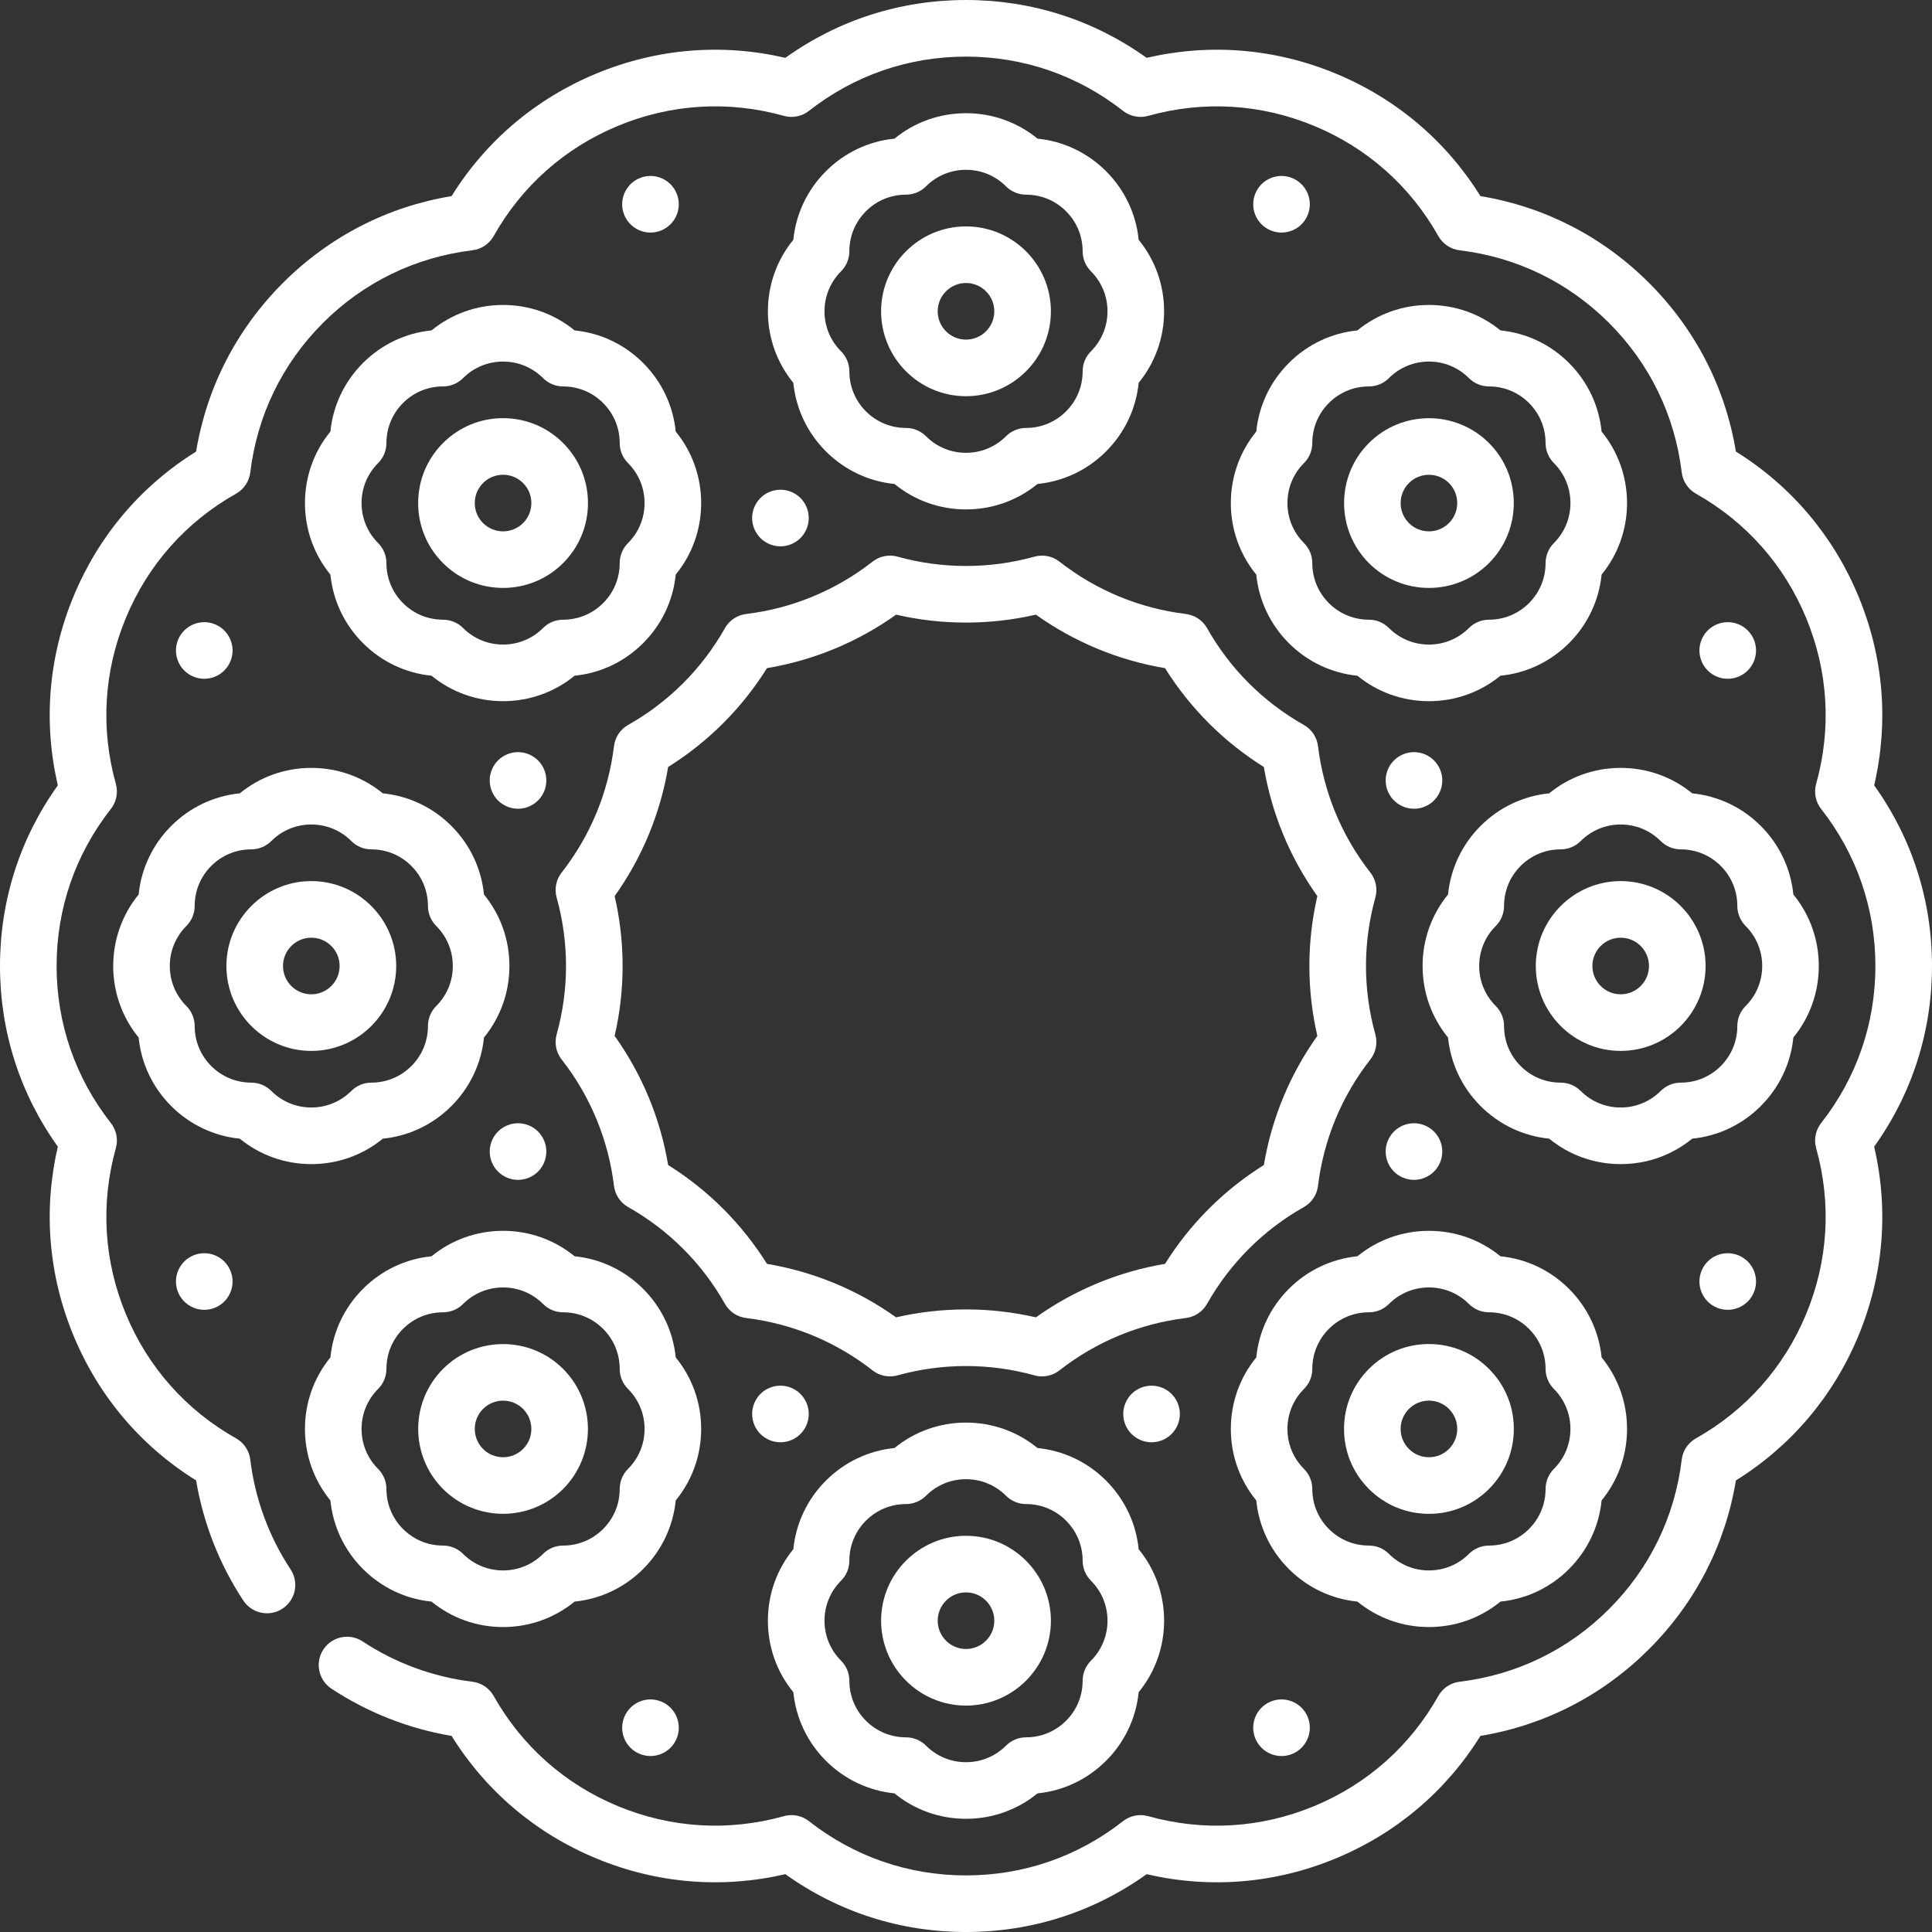
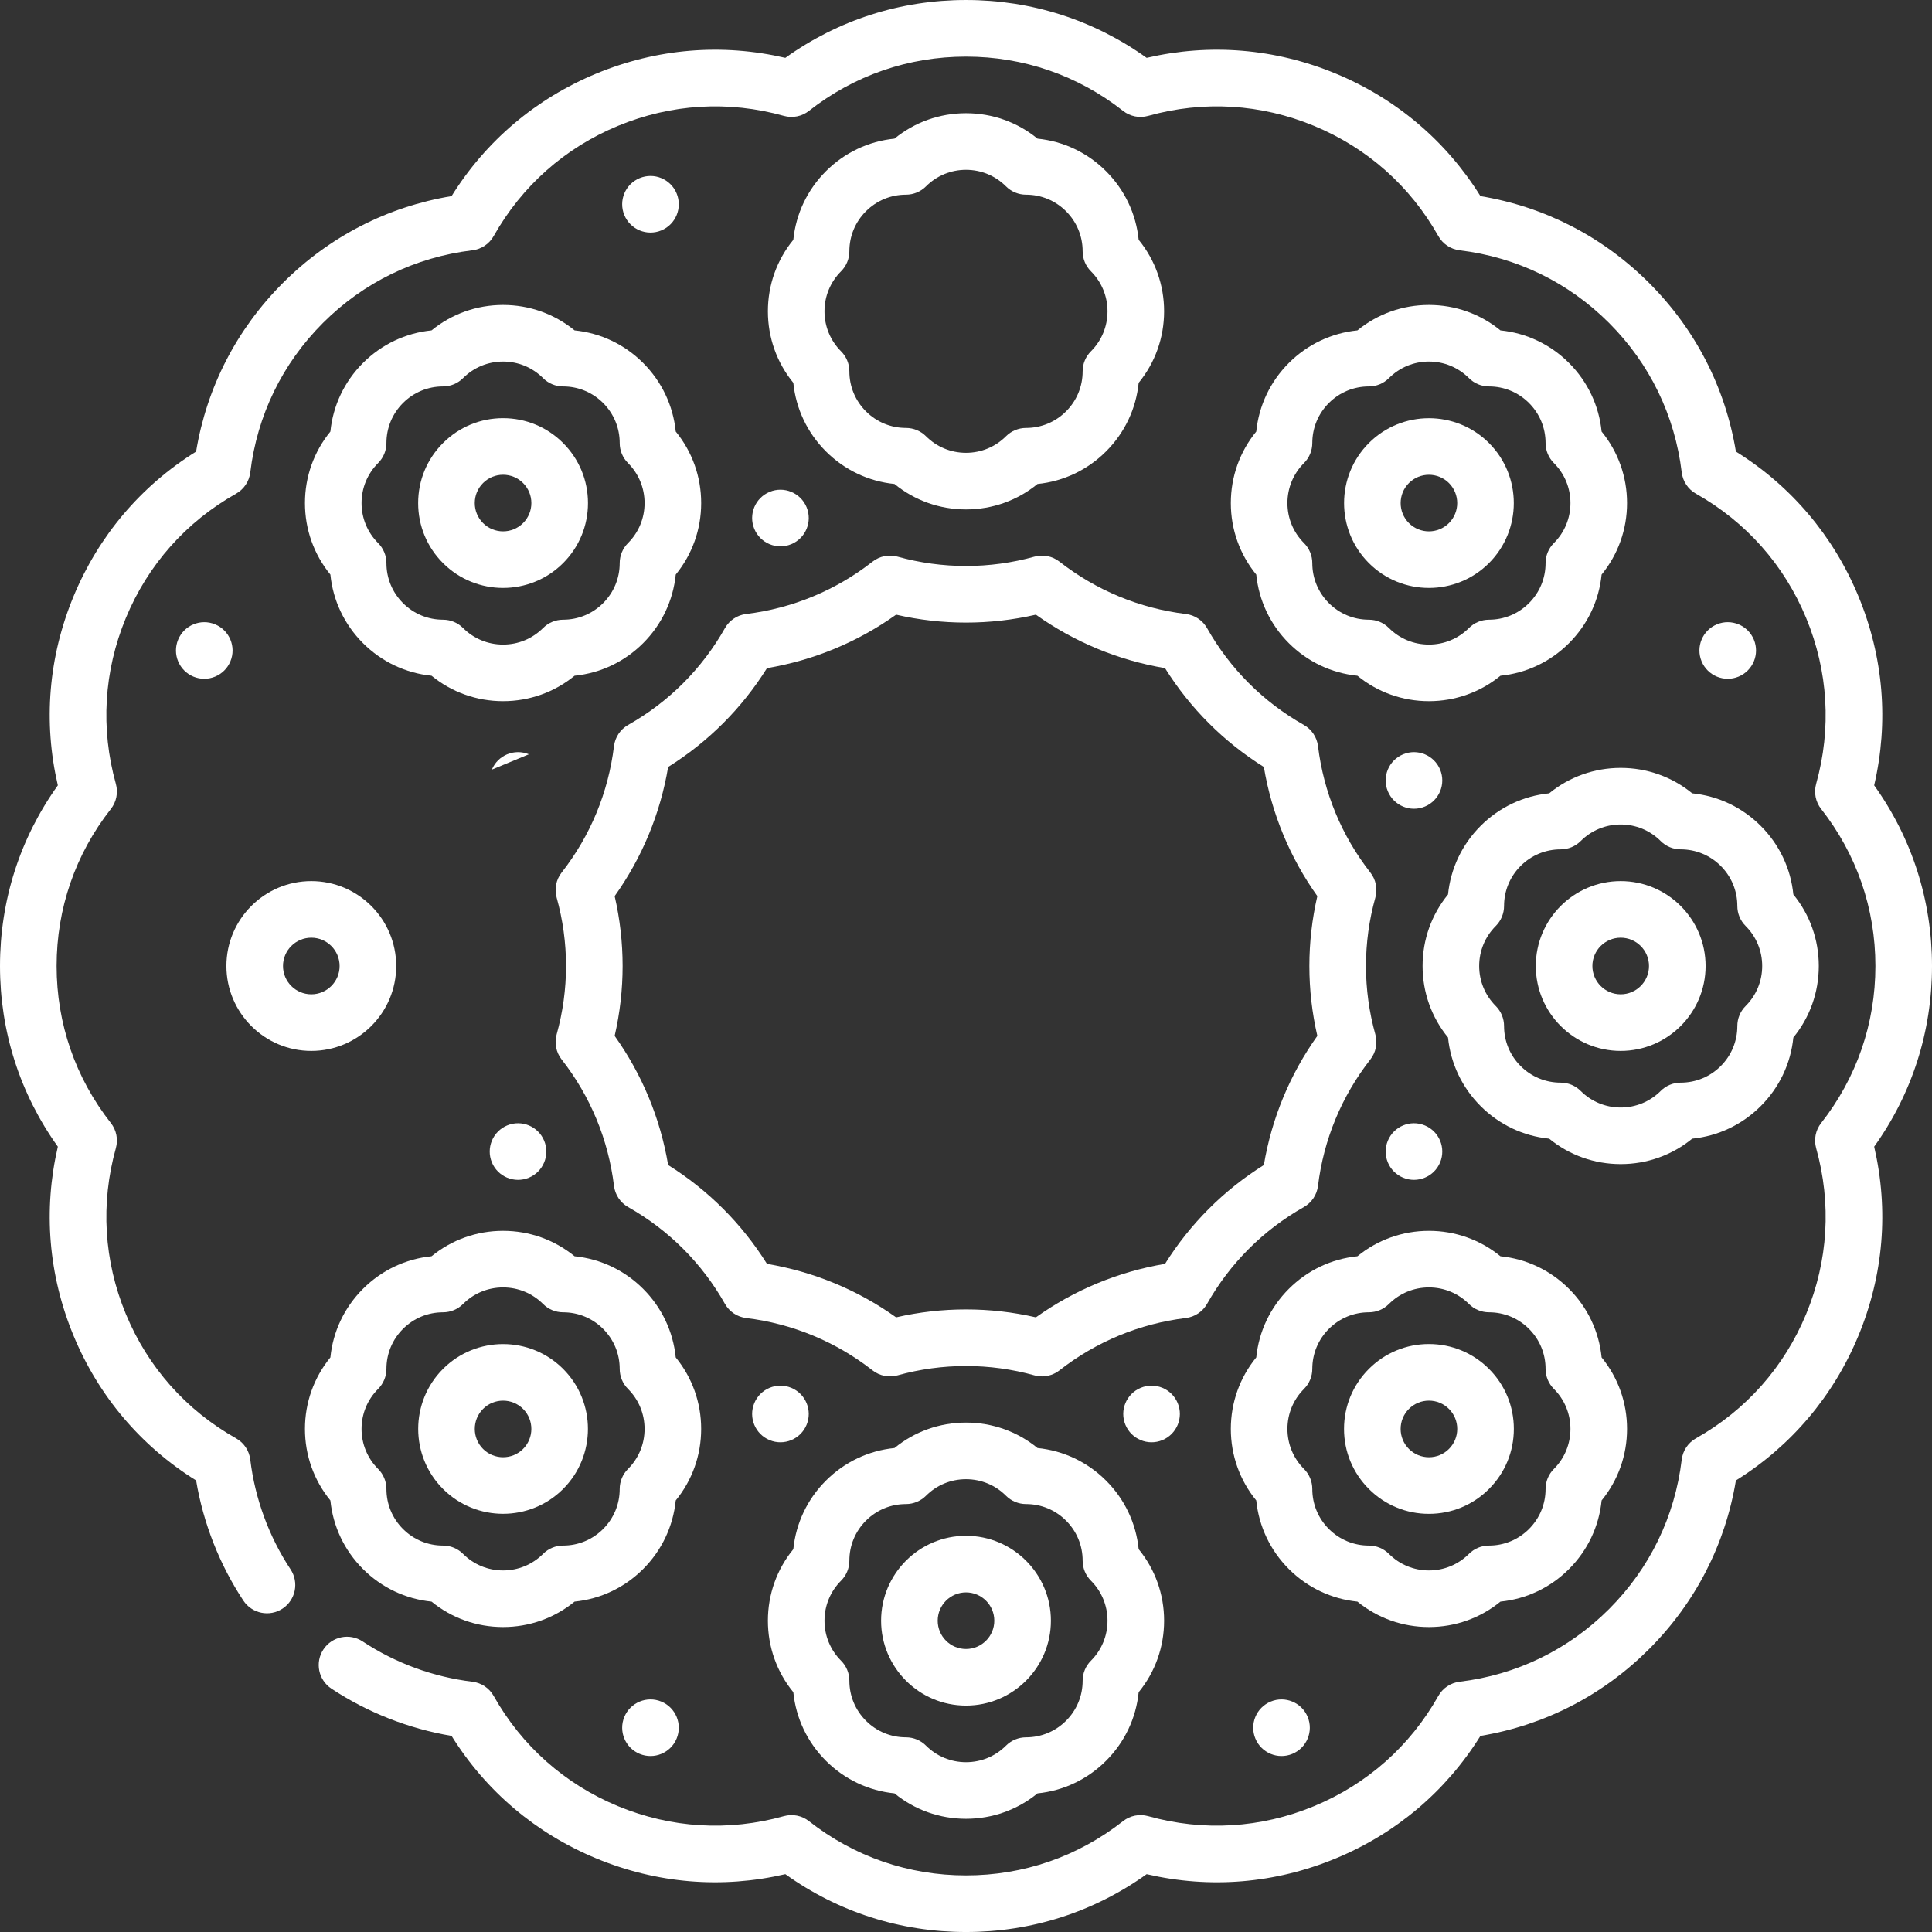
<svg xmlns="http://www.w3.org/2000/svg" fill="#fff" id="Capa_1" enable-background="new 0 0 512 512" height="512" viewBox="0 0 512 512" width="512">
  <rect x="0" y="0" width="512" height="512" fill="#333333" stroke="none" />
  <g>
    <path d="m218.877 119.624c4.943 4.942 11.307 7.947 18.169 8.635 5.339 4.367 11.964 6.741 18.954 6.741s13.615-2.374 18.954-6.741c6.862-.688 13.226-3.692 18.169-8.635s7.949-11.307 8.636-18.171c4.367-5.339 6.741-11.964 6.741-18.953s-2.375-13.614-6.741-18.953c-.687-6.864-3.693-13.228-8.636-18.171-4.943-4.942-11.307-7.947-18.169-8.635-5.339-4.367-11.964-6.741-18.954-6.741s-13.615 2.374-18.954 6.741c-6.862.688-13.226 3.692-18.169 8.635s-7.949 11.307-8.636 18.171c-4.367 5.339-6.741 11.964-6.741 18.953s2.375 13.614 6.741 18.953c.687 6.864 3.693 13.228 8.636 18.171zm4.017-47.731c1.406-1.406 2.196-3.313 2.196-5.303 0-4.007 1.561-7.773 4.393-10.606 2.834-2.833 6.601-4.394 10.607-4.394 1.989 0 3.896-.79 5.303-2.196 2.834-2.833 6.6-4.394 10.607-4.394s7.773 1.561 10.607 4.394c1.407 1.406 3.314 2.196 5.303 2.196 4.006 0 7.773 1.561 10.606 4.394s4.394 6.6 4.394 10.606c0 1.989.79 3.896 2.196 5.303 2.833 2.834 4.394 6.602 4.394 10.607s-1.561 7.773-4.394 10.607c-1.406 1.406-2.196 3.313-2.196 5.303 0 4.007-1.561 7.773-4.393 10.606-2.834 2.833-6.601 4.394-10.607 4.394-1.989 0-3.896.79-5.303 2.196-2.833 2.833-6.6 4.394-10.607 4.394s-7.773-1.561-10.607-4.394c-1.407-1.406-3.314-2.196-5.303-2.196-4.006 0-7.773-1.561-10.606-4.394s-4.394-6.6-4.394-10.606c0-1.989-.79-3.896-2.196-5.303-2.833-2.834-4.394-6.602-4.394-10.607s1.561-7.773 4.394-10.607z" />
-     <path d="m256 105c12.407 0 22.5-10.094 22.5-22.5s-10.093-22.5-22.5-22.5-22.5 10.094-22.5 22.5 10.093 22.5 22.5 22.5zm0-30c4.136 0 7.5 3.364 7.5 7.5s-3.364 7.5-7.5 7.5-7.5-3.364-7.5-7.5 3.364-7.5 7.5-7.5z" />
    <path d="m175.254 61.061c3.827-1.585 5.644-5.972 4.059-9.799s-5.972-5.644-9.799-4.059-5.644 5.972-4.059 9.799 5.972 5.644 9.799 4.059z" />
    <path d="m199.896 140.152c1.585 3.827 5.972 5.644 9.799 4.059s5.644-5.972 4.059-9.799-5.972-5.644-9.799-4.059-5.644 5.972-4.059 9.799z" />
-     <path d="m140.152 199.896c-3.827-1.585-8.214.232-9.799 4.059s.232 8.214 4.059 9.799 8.214-.232 9.799-4.059-.232-8.214-4.059-9.799z" />
+     <path d="m140.152 199.896c-3.827-1.585-8.214.232-9.799 4.059z" />
    <path d="m134.411 298.246c-3.827 1.585-5.644 5.972-4.059 9.799s5.972 5.644 9.799 4.059 5.644-5.972 4.059-9.799c-1.584-3.827-5.972-5.645-9.799-4.059z" />
    <path d="m213.754 377.588c1.585-3.827-.232-8.214-4.059-9.799s-8.214.232-9.799 4.059.232 8.214 4.059 9.799 8.214-.232 9.799-4.059z" />
    <path d="m312.104 371.848c-1.585-3.827-5.972-5.644-9.799-4.059s-5.644 5.972-4.059 9.799 5.972 5.644 9.799 4.059 5.644-5.972 4.059-9.799z" />
    <path d="m371.848 312.104c3.827 1.585 8.214-.232 9.799-4.059s-.232-8.214-4.059-9.799-8.214.232-9.799 4.059c-1.585 3.826.232 8.214 4.059 9.799z" />
    <path d="m377.589 213.754c3.827-1.585 5.644-5.972 4.059-9.799s-5.972-5.644-9.799-4.059-5.644 5.972-4.059 9.799 5.972 5.644 9.799 4.059z" />
    <path d="m61.062 175.254c1.585-3.827-.232-8.214-4.059-9.799s-8.214.232-9.799 4.059.232 8.214 4.059 9.799c3.826 1.585 8.213-.232 9.799-4.059z" />
-     <path d="m51.262 332.687c-3.827 1.585-5.644 5.972-4.059 9.799s5.972 5.644 9.799 4.059 5.644-5.972 4.059-9.799-5.972-5.644-9.799-4.059z" />
    <path d="m175.254 450.938c-3.827-1.585-8.214.232-9.799 4.059s.232 8.214 4.059 9.799 8.214-.232 9.799-4.059-.232-8.214-4.059-9.799z" />
    <path d="m336.746 450.938c-3.827 1.585-5.644 5.972-4.059 9.799s5.972 5.644 9.799 4.059 5.644-5.972 4.059-9.799-5.972-5.644-9.799-4.059z" />
-     <path d="m450.938 336.746c-1.585 3.827.232 8.214 4.059 9.799s8.214-.232 9.799-4.059-.232-8.214-4.059-9.799c-3.826-1.585-8.213.232-9.799 4.059z" />
    <path d="m460.738 179.313c3.827-1.585 5.644-5.972 4.059-9.799s-5.972-5.644-9.799-4.059-5.644 5.972-4.059 9.799 5.972 5.644 9.799 4.059z" />
-     <path d="m336.746 61.061c3.827 1.585 8.214-.232 9.799-4.059s-.232-8.214-4.059-9.799-8.214.232-9.799 4.059.232 8.214 4.059 9.799z" />
    <path d="m133.317 80.817c-6.99 0-13.614 2.374-18.953 6.741-6.864.688-13.228 3.692-18.169 8.635-4.942 4.943-7.948 11.307-8.636 18.17-4.367 5.339-6.742 11.964-6.742 18.954 0 6.989 2.375 13.614 6.742 18.953.688 6.863 3.693 13.227 8.635 18.169 4.943 4.944 11.307 7.949 18.17 8.636 5.339 4.367 11.963 6.742 18.953 6.742s13.615-2.374 18.954-6.742c6.864-.688 13.228-3.693 18.169-8.635 4.942-4.943 7.948-11.307 8.636-18.17 4.367-5.338 6.741-11.963 6.742-18.953 0-6.99-2.375-13.615-6.742-18.954-.688-6.863-3.693-13.227-8.635-18.169-4.942-4.943-11.306-7.948-18.17-8.636-5.339-4.367-11.964-6.741-18.954-6.741zm30.91 36.59c0 1.989.791 3.897 2.197 5.304 2.833 2.833 4.394 6.6 4.394 10.605 0 4.008-1.561 7.774-4.394 10.606-1.406 1.406-2.197 3.314-2.197 5.304 0 4.007-1.561 7.773-4.394 10.607-2.833 2.832-6.6 4.393-10.607 4.394-1.988 0-3.896.79-5.302 2.196-2.833 2.833-6.6 4.394-10.607 4.394-4.006 0-7.773-1.561-10.606-4.394-1.407-1.407-3.315-2.197-5.305-2.197-4.007 0-7.772-1.561-10.605-4.394s-4.394-6.6-4.394-10.606c0-1.989-.791-3.897-2.197-5.304-2.833-2.833-4.394-6.599-4.394-10.605s1.56-7.773 4.394-10.606c1.406-1.406 2.197-3.314 2.197-5.304 0-4.007 1.561-7.773 4.394-10.607 2.833-2.832 6.599-4.393 10.606-4.393 1.989 0 3.896-.79 5.303-2.196 2.833-2.833 6.6-4.394 10.606-4.394 4.007 0 7.773 1.561 10.607 4.394 1.407 1.406 3.314 2.196 5.303 2.196 4.007 0 7.773 1.561 10.606 4.394s4.395 6.599 4.395 10.606z" />
    <path d="m133.317 110.817c-6.01 0-11.66 2.341-15.91 6.59-4.25 4.25-6.59 9.899-6.59 15.91 0 6.01 2.34 11.659 6.59 15.91 4.386 4.386 10.148 6.579 15.91 6.579s11.524-2.193 15.911-6.58c4.25-4.25 6.59-9.899 6.59-15.909s-2.341-11.66-6.59-15.909c-4.251-4.25-9.901-6.591-15.911-6.591zm5.304 27.803c-2.924 2.927-7.683 2.924-10.606.001-1.417-1.417-2.197-3.301-2.197-5.304 0-2.004.78-3.887 2.197-5.304 1.417-1.416 3.3-2.196 5.303-2.196s3.887.78 5.303 2.196c1.417 1.417 2.197 3.3 2.197 5.304-.001 2.003-.781 3.887-2.197 5.303z" />
-     <path d="m82.5 308.5c6.99 0 13.614-2.374 18.953-6.741 6.863-.688 13.227-3.692 18.17-8.636 4.942-4.942 7.948-11.306 8.635-18.169 4.368-5.34 6.742-11.965 6.742-18.954s-2.375-13.614-6.742-18.954c-.687-6.863-3.693-13.227-8.635-18.169-4.943-4.942-11.307-7.948-18.169-8.636-5.339-4.367-11.963-6.741-18.954-6.741-6.99 0-13.615 2.374-18.954 6.741-6.864.688-13.227 3.693-18.169 8.636-4.943 4.942-7.949 11.306-8.636 18.17-4.366 5.339-6.741 11.964-6.741 18.953 0 6.99 2.374 13.614 6.741 18.954.687 6.863 3.693 13.227 8.636 18.17 4.943 4.942 11.306 7.947 18.169 8.635 5.34 4.367 11.965 6.741 18.954 6.741zm-30.91-36.59c0-1.989-.79-3.896-2.196-5.303-2.833-2.834-4.394-6.6-4.394-10.607 0-4.006 1.561-7.773 4.394-10.607 1.406-1.406 2.196-3.313 2.196-5.303 0-4.007 1.56-7.773 4.394-10.606 2.833-2.833 6.6-4.394 10.606-4.394 1.989 0 3.896-.79 5.303-2.196 2.833-2.833 6.6-4.394 10.607-4.394s7.773 1.561 10.606 4.394c1.406 1.406 3.314 2.196 5.303 2.196 4.006 0 7.773 1.561 10.607 4.395 2.833 2.832 4.393 6.599 4.393 10.605 0 1.989.79 3.896 2.196 5.303 2.835 2.834 4.395 6.601 4.395 10.607s-1.561 7.773-4.394 10.607c-1.406 1.406-2.196 3.313-2.196 5.303 0 4.007-1.56 7.773-4.393 10.606-2.834 2.833-6.601 4.394-10.607 4.394-1.989 0-3.896.79-5.303 2.196-2.833 2.833-6.6 4.394-10.606 4.394-4.007 0-7.773-1.561-10.607-4.394-1.407-1.406-3.314-2.196-5.303-2.196-4.006 0-7.773-1.561-10.606-4.394s-4.395-6.599-4.395-10.606z" />
    <path d="m82.5 278.5c12.407 0 22.5-10.094 22.5-22.5s-10.093-22.5-22.5-22.5-22.5 10.094-22.5 22.5 10.094 22.5 22.5 22.5zm0-30c4.136 0 7.5 3.364 7.5 7.5s-3.364 7.5-7.5 7.5-7.5-3.364-7.5-7.5 3.365-7.5 7.5-7.5z" />
    <path d="m96.194 415.807c4.942 4.942 11.306 7.947 18.169 8.635 5.338 4.367 11.963 6.741 18.954 6.741s13.616-2.374 18.954-6.741c6.863-.688 13.227-3.693 18.169-8.635 4.942-4.943 7.948-11.307 8.636-18.17 4.367-5.338 6.741-11.964 6.741-18.954s-2.375-13.615-6.741-18.953c-.688-6.863-3.693-13.227-8.636-18.17-4.942-4.941-11.306-7.947-18.169-8.635-5.339-4.368-11.964-6.742-18.954-6.742s-13.615 2.375-18.954 6.742c-6.863.688-13.227 3.693-18.169 8.635s-7.948 11.307-8.635 18.17c-4.367 5.339-6.742 11.964-6.742 18.953 0 6.99 2.375 13.615 6.742 18.954.688 6.863 3.693 13.226 8.635 18.17zm4.017-47.73c1.406-1.406 2.197-3.314 2.197-5.304 0-4.007 1.56-7.773 4.393-10.606s6.6-4.394 10.607-4.394c1.989 0 3.897-.79 5.304-2.197 2.833-2.833 6.6-4.394 10.606-4.394 4.007 0 7.773 1.561 10.606 4.394 1.407 1.407 3.314 2.197 5.304 2.197 4.007 0 7.773 1.561 10.606 4.394s4.394 6.6 4.394 10.606c0 1.989.791 3.897 2.197 5.304 2.833 2.832 4.393 6.599 4.393 10.605s-1.56 7.774-4.393 10.606c-1.406 1.406-2.197 3.314-2.197 5.304 0 4.007-1.561 7.773-4.394 10.606s-6.6 4.394-10.606 4.394c-1.989 0-3.897.79-5.304 2.197-2.833 2.832-6.599 4.393-10.606 4.393s-7.773-1.561-10.606-4.393c-1.407-1.407-3.314-2.197-5.304-2.197-4.007 0-7.774-1.561-10.606-4.393-2.833-2.834-4.394-6.601-4.394-10.607 0-1.989-.791-3.897-2.197-5.304-2.833-2.833-4.394-6.6-4.394-10.606s1.56-7.772 4.394-10.605z" />
    <path d="m133.317 401.173c5.762 0 11.524-2.193 15.911-6.58 8.771-8.772 8.771-23.047 0-31.82-8.772-8.771-23.046-8.771-31.82 0-8.772 8.773-8.772 23.048 0 31.821 4.386 4.385 10.148 6.579 15.909 6.579zm-5.302-27.794c2.924-2.924 7.682-2.924 10.606 0 2.924 2.925 2.924 7.684 0 10.607-2.924 2.927-7.683 2.924-10.606.001-2.925-2.924-2.925-7.683 0-10.608z" />
    <path d="m218.877 466.623c4.942 4.941 11.306 7.947 18.169 8.635 5.339 4.368 11.964 6.742 18.954 6.742s13.615-2.374 18.954-6.741c6.863-.688 13.227-3.693 18.169-8.636 4.943-4.941 7.949-11.305 8.636-18.169 4.367-5.34 6.742-11.965 6.742-18.954 0-6.99-2.375-13.615-6.742-18.954-.687-6.864-3.693-13.227-8.636-18.17-4.943-4.942-11.307-7.947-18.169-8.635-5.339-4.367-11.964-6.741-18.954-6.741s-13.615 2.374-18.954 6.741c-6.864.688-13.227 3.692-18.169 8.635-4.943 4.943-7.949 11.307-8.636 18.17-4.367 5.339-6.741 11.964-6.741 18.954s2.374 13.614 6.741 18.953c.688 6.863 3.694 13.227 8.636 18.17zm4.017-47.729c1.407-1.407 2.197-3.314 2.197-5.304 0-4.007 1.561-7.773 4.394-10.606s6.6-4.394 10.606-4.394c1.989 0 3.896-.79 5.303-2.196 2.833-2.833 6.6-4.394 10.607-4.394s7.773 1.561 10.607 4.394c1.407 1.406 3.314 2.196 5.303 2.196 4.006 0 7.773 1.561 10.606 4.394s4.393 6.6 4.393 10.606c0 1.989.791 3.897 2.197 5.304 2.833 2.833 4.394 6.6 4.394 10.606s-1.561 7.773-4.394 10.607c-1.406 1.406-2.196 3.313-2.196 5.303 0 4.007-1.56 7.773-4.393 10.605-2.833 2.834-6.601 4.395-10.607 4.395-1.989 0-3.897.79-5.303 2.196-2.833 2.833-6.6 4.394-10.606 4.394s-7.773-1.561-10.606-4.394c-1.407-1.407-3.314-2.197-5.304-2.197-4.007 0-7.773-1.561-10.606-4.394s-4.394-6.6-4.394-10.606c0-1.989-.79-3.896-2.197-5.304-2.833-2.833-4.393-6.599-4.393-10.605s1.559-7.773 4.392-10.606z" />
    <path d="m256 452c12.407 0 22.5-10.094 22.5-22.5s-10.093-22.5-22.5-22.5-22.5 10.094-22.5 22.5 10.094 22.5 22.5 22.5zm0-30c4.136 0 7.5 3.364 7.5 7.5s-3.364 7.5-7.5 7.5-7.5-3.364-7.5-7.5 3.365-7.5 7.5-7.5z" />
    <path d="m378.684 431.183c6.99 0 13.614-2.374 18.953-6.741 6.863-.688 13.226-3.692 18.169-8.635s7.949-11.307 8.636-18.17c4.367-5.34 6.742-11.965 6.742-18.954s-2.375-13.614-6.742-18.954c-.687-6.863-3.693-13.227-8.635-18.168-4.943-4.943-11.306-7.949-18.17-8.637-5.339-4.367-11.963-6.741-18.953-6.741s-13.615 2.374-18.954 6.741c-6.864.688-13.227 3.693-18.169 8.636-4.943 4.942-7.949 11.306-8.636 18.169-4.367 5.339-6.741 11.964-6.742 18.954 0 6.989 2.375 13.614 6.742 18.954.687 6.863 3.693 13.227 8.636 18.17 4.943 4.942 11.306 7.947 18.169 8.635 5.339 4.367 11.964 6.741 18.954 6.741zm-30.911-36.59c0-1.989-.79-3.896-2.196-5.303-2.833-2.834-4.394-6.602-4.394-10.606 0-4.008 1.561-7.774 4.394-10.608 1.406-1.406 2.196-3.313 2.196-5.303 0-4.007 1.56-7.773 4.394-10.606 2.833-2.833 6.6-4.394 10.606-4.394 1.989 0 3.896-.79 5.303-2.196 2.833-2.833 6.6-4.394 10.607-4.394 4.006 0 7.773 1.561 10.606 4.394 1.407 1.406 3.314 2.196 5.303 2.196 4.006 0 7.773 1.561 10.607 4.395 2.833 2.832 4.393 6.599 4.393 10.605 0 1.989.79 3.896 2.196 5.303 2.833 2.834 4.394 6.602 4.394 10.607s-1.561 7.773-4.394 10.607c-1.406 1.406-2.196 3.313-2.196 5.303 0 4.007-1.561 7.773-4.394 10.606s-6.6 4.394-10.606 4.394c-1.989 0-3.896.79-5.303 2.196-2.833 2.833-6.6 4.394-10.606 4.394-4.007 0-7.773-1.561-10.607-4.394-1.407-1.406-3.314-2.196-5.303-2.196-4.006 0-7.773-1.561-10.606-4.394s-4.394-6.599-4.394-10.606z" />
    <path d="m378.683 401.183c6.01 0 11.661-2.341 15.91-6.59 4.25-4.25 6.59-9.9 6.59-15.91s-2.341-11.66-6.59-15.909c-4.25-4.25-9.9-6.591-15.911-6.591-6.01 0-11.66 2.341-15.91 6.59-4.25 4.25-6.59 9.9-6.59 15.91s2.341 11.66 6.59 15.91c4.251 4.249 9.902 6.59 15.911 6.59zm-5.303-27.804c1.417-1.416 3.3-2.196 5.303-2.196s3.887.78 5.304 2.197c1.417 1.416 2.197 3.3 2.197 5.303s-.78 3.887-2.197 5.304c-1.417 1.416-3.3 2.196-5.303 2.196s-3.886-.78-5.303-2.196c-1.417-1.417-2.197-3.301-2.197-5.304s.779-3.887 2.196-5.304z" />
    <path d="m429.5 203.5c-6.99 0-13.615 2.374-18.954 6.741-6.864.688-13.227 3.692-18.17 8.636-4.942 4.942-7.947 11.306-8.635 18.169-4.366 5.339-6.741 11.964-6.741 18.954 0 6.989 2.375 13.614 6.742 18.953.688 6.863 3.693 13.227 8.635 18.17 4.942 4.941 11.306 7.947 18.169 8.635 5.339 4.367 11.964 6.742 18.954 6.742s13.615-2.375 18.954-6.742c6.864-.688 13.227-3.692 18.169-8.635 4.943-4.943 7.949-11.307 8.636-18.17 4.367-5.339 6.741-11.963 6.741-18.953s-2.375-13.616-6.741-18.954c-.688-6.863-3.693-13.227-8.635-18.169-4.942-4.943-11.306-7.948-18.169-8.636-5.339-4.367-11.964-6.741-18.955-6.741zm30.91 36.59c0 1.989.791 3.897 2.197 5.304 2.833 2.832 4.393 6.6 4.393 10.606s-1.56 7.772-4.393 10.605c-1.407 1.407-2.197 3.314-2.197 5.304 0 4.007-1.561 7.773-4.394 10.607-2.833 2.832-6.599 4.393-10.606 4.393-1.989 0-3.897.79-5.304 2.197-2.833 2.833-6.6 4.394-10.606 4.394s-7.773-1.561-10.606-4.394c-1.406-1.407-3.314-2.197-5.304-2.197-4.007 0-7.774-1.561-10.606-4.393-2.833-2.834-4.394-6.601-4.394-10.607 0-1.989-.791-3.897-2.197-5.304-2.833-2.833-4.393-6.598-4.393-10.605s1.56-7.773 4.394-10.606c1.406-1.406 2.197-3.314 2.197-5.304 0-4.007 1.56-7.773 4.393-10.606s6.6-4.394 10.607-4.394c1.989 0 3.897-.79 5.304-2.197 2.833-2.832 6.599-4.393 10.606-4.393s7.774 1.561 10.606 4.393c1.407 1.407 3.314 2.197 5.304 2.197 4.007 0 7.773 1.561 10.606 4.394s4.393 6.599 4.393 10.606z" />
    <path d="m429.5 233.5c-12.407 0-22.5 10.094-22.5 22.5s10.093 22.5 22.5 22.5 22.5-10.094 22.5-22.5-10.093-22.5-22.5-22.5zm0 30c-4.136 0-7.5-3.364-7.5-7.5s3.364-7.5 7.5-7.5 7.5 3.364 7.5 7.5-3.364 7.5-7.5 7.5z" />
    <path d="m332.924 152.271c.688 6.863 3.693 13.227 8.636 18.17 4.942 4.941 11.306 7.947 18.169 8.635 5.338 4.367 11.963 6.741 18.954 6.741 6.99 0 13.615-2.374 18.954-6.741 6.864-.688 13.227-3.692 18.169-8.635 4.943-4.943 7.948-11.306 8.635-18.17 4.367-5.339 6.742-11.964 6.742-18.954 0-6.989-2.375-13.614-6.742-18.953-.688-6.863-3.693-13.227-8.635-18.17-4.942-4.941-11.306-7.947-18.169-8.635-5.339-4.367-11.964-6.742-18.954-6.742s-13.615 2.374-18.954 6.742c-6.863.688-13.227 3.693-18.169 8.635-4.942 4.943-7.948 11.307-8.636 18.17-4.367 5.338-6.741 11.963-6.741 18.953s2.375 13.616 6.741 18.954zm12.652-29.56c1.406-1.406 2.197-3.314 2.197-5.304 0-4.007 1.561-7.773 4.394-10.606s6.6-4.394 10.606-4.394c1.989 0 3.897-.79 5.304-2.197 2.833-2.833 6.6-4.394 10.606-4.394s7.773 1.561 10.606 4.394c1.407 1.407 3.314 2.197 5.304 2.197 4.007 0 7.774 1.561 10.606 4.393 2.833 2.834 4.394 6.601 4.394 10.607 0 1.989.791 3.897 2.197 5.304 2.833 2.833 4.394 6.599 4.394 10.605s-1.56 7.773-4.394 10.606c-1.406 1.406-2.197 3.314-2.197 5.304 0 4.007-1.56 7.773-4.393 10.606s-6.6 4.394-10.607 4.394c-1.989 0-3.897.79-5.304 2.197-2.833 2.832-6.599 4.393-10.606 4.393s-7.774-1.561-10.606-4.393c-1.407-1.407-3.314-2.197-5.304-2.197-4.007 0-7.773-1.561-10.606-4.394s-4.394-6.6-4.394-10.606c0-1.989-.791-3.897-2.197-5.304-2.833-2.832-4.393-6.6-4.393-10.606s1.56-7.773 4.393-10.605z" />
    <path d="m378.683 155.807c5.762 0 11.523-2.193 15.91-6.579 8.772-8.773 8.772-23.048 0-31.821-8.773-8.771-23.047-8.772-31.82.001-8.771 8.772-8.771 23.047 0 31.82 4.386 4.385 10.148 6.579 15.91 6.579zm-5.304-27.793c1.462-1.463 3.383-2.193 5.304-2.193 1.92 0 3.841.731 5.303 2.192 2.924 2.925 2.924 7.684 0 10.607-2.924 2.927-7.682 2.926-10.606.001s-2.924-7.683-.001-10.607z" />
    <path d="m192.111 166.47c-3.023 5.354-6.746 10.258-11.065 14.577-4.318 4.318-9.222 8.04-14.576 11.063-2.074 1.172-3.469 3.259-3.757 5.623-.745 6.104-2.307 12.06-4.644 17.702s-5.444 10.959-9.233 15.801c-1.468 1.876-1.958 4.338-1.319 6.633 1.648 5.922 2.483 12.022 2.483 18.131s-.835 12.209-2.483 18.131c-.639 2.295-.149 4.757 1.319 6.633 3.789 4.842 6.896 10.158 9.233 15.801 2.338 5.644 3.9 11.6 4.644 17.701.288 2.365 1.683 4.452 3.757 5.624 5.354 3.023 10.258 6.745 14.577 11.064 4.319 4.318 8.042 9.223 11.064 14.576 1.171 2.074 3.258 3.469 5.623 3.758 6.104.744 12.059 2.307 17.701 4.643 5.644 2.339 10.96 5.445 15.801 9.233 1.876 1.469 4.339 1.96 6.633 1.319 11.843-3.295 24.418-3.295 36.261 0 .663.185 1.338.274 2.01.274 1.657 0 3.288-.549 4.623-1.594 4.841-3.788 10.158-6.895 15.801-9.233 5.645-2.338 11.601-3.9 17.7-4.643 2.365-.288 4.453-1.684 5.624-3.758 3.023-5.354 6.746-10.258 11.065-14.577 4.318-4.318 9.222-8.04 14.576-11.063 2.075-1.172 3.469-3.259 3.757-5.624.744-6.102 2.306-12.058 4.644-17.701 2.337-5.643 5.444-10.959 9.233-15.801 1.468-1.876 1.958-4.338 1.319-6.633-1.647-5.922-2.482-12.023-2.482-18.13s.835-12.208 2.484-18.131c.639-2.295.149-4.757-1.319-6.633-3.789-4.842-6.896-10.158-9.233-15.801-2.338-5.644-3.9-11.6-4.644-17.701-.288-2.365-1.683-4.452-3.757-5.624-5.355-3.023-10.259-6.746-14.577-11.064-4.32-4.319-8.042-9.224-11.063-14.576-1.171-2.074-3.258-3.469-5.624-3.758-6.104-.744-12.059-2.307-17.701-4.643-5.644-2.338-10.959-5.444-15.801-9.233-1.875-1.469-4.337-1.959-6.633-1.319-11.842 3.296-24.417 3.296-36.262 0-2.297-.641-4.758-.15-6.633 1.319-4.84 3.788-10.156 6.895-15.8 9.232-5.646 2.339-11.602 3.901-17.701 4.644-2.366.288-4.453 1.684-5.625 3.758zm29.065 5.457c5.75-2.382 11.219-5.414 16.303-9.036 12.167 2.801 24.875 2.801 37.042 0 5.084 3.622 10.554 6.654 16.304 9.037 5.749 2.381 11.76 4.104 17.917 5.138 3.311 5.291 7.203 10.187 11.604 14.587 4.4 4.4 9.294 8.293 14.589 11.604 1.033 6.157 2.756 12.169 5.138 17.919 2.382 5.749 5.414 11.219 9.037 16.304-1.401 6.083-2.11 12.297-2.11 18.52s.709 12.437 2.11 18.521c-3.623 5.085-6.655 10.555-9.037 16.304-2.382 5.75-4.105 11.762-5.138 17.919-5.293 3.312-10.188 7.204-14.588 11.604s-8.293 9.295-11.604 14.588c-6.155 1.033-12.167 2.756-17.918 5.139-5.75 2.382-11.219 5.414-16.303 9.036-12.167-2.802-24.876-2.8-37.042 0-5.084-3.622-10.553-6.654-16.304-9.037-5.749-2.381-11.761-4.104-17.918-5.138-3.312-5.293-7.204-10.188-11.604-14.587-4.4-4.4-9.295-8.293-14.588-11.604-1.034-6.157-2.757-12.169-5.139-17.919-2.382-5.749-5.414-11.219-9.037-16.304 1.402-6.084 2.11-12.298 2.11-18.522s-.708-12.438-2.109-18.521c3.623-5.085 6.655-10.555 9.037-16.304 2.381-5.749 4.104-11.761 5.138-17.919 5.294-3.312 10.188-7.204 14.588-11.604s8.293-9.295 11.604-14.588c6.154-1.032 12.166-2.754 17.918-5.137z" />
    <path d="m512 256c0-17.376-5.286-33.848-15.325-47.873 3.904-16.801 2.483-34.042-4.166-50.098-6.65-16.049-17.836-29.241-32.475-38.358-2.821-17.017-10.729-32.402-23.013-44.696-12.289-12.279-27.675-20.188-44.692-23.008-9.117-14.641-22.31-25.825-38.359-32.477-16.054-6.648-33.294-8.067-50.097-4.165-14.026-10.039-30.498-15.325-47.873-15.325s-33.847 5.286-47.873 15.325c-16.8-3.902-34.042-2.482-50.098 4.166-16.048 6.65-29.241 17.835-38.358 32.476-17.017 2.82-32.403 10.729-44.696 23.012-12.28 12.29-20.188 27.676-23.009 44.692-14.639 9.117-25.825 22.311-32.476 38.36-6.648 16.054-8.069 33.295-4.166 50.096-10.038 14.025-15.324 30.497-15.324 47.873s5.286 33.848 15.325 47.873c-3.904 16.801-2.483 34.042 4.166 50.098 6.651 16.05 17.839 29.244 32.48 38.361 1.903 11.337 6.197 22.276 12.523 31.843 2.285 3.453 6.938 4.401 10.393 2.118 3.455-2.285 4.403-6.938 2.119-10.393-5.737-8.676-9.431-18.734-10.68-29.089-.286-2.371-1.685-4.465-3.766-5.637-13.276-7.475-23.377-18.867-29.21-32.944-5.833-14.085-6.748-29.286-2.646-43.962.643-2.301.151-4.771-1.323-6.649-9.408-11.985-14.381-26.377-14.381-41.619s4.973-29.634 14.38-41.619c1.475-1.879 1.966-4.349 1.323-6.649-4.102-14.676-3.187-29.877 2.646-43.96 5.834-14.079 15.935-25.472 29.211-32.946 2.082-1.172 3.48-3.265 3.766-5.637 1.826-15.129 8.486-28.824 19.256-39.603 10.782-10.774 24.478-17.435 39.607-19.26 2.372-.286 4.465-1.686 5.637-3.767 7.475-13.276 18.868-23.377 32.944-29.21 14.085-5.831 29.287-6.747 43.961-2.646 2.301.644 4.77.151 6.65-1.323 11.985-9.407 26.377-14.38 41.619-14.38s29.634 4.973 41.619 14.38c1.879 1.476 4.348 1.969 6.65 1.323 14.676-4.101 29.877-3.186 43.96 2.646 14.078 5.834 25.471 15.935 32.946 29.211 1.172 2.081 3.265 3.48 5.637 3.767 15.129 1.825 28.825 8.485 39.603 19.256 10.774 10.782 17.434 24.478 19.26 39.606.286 2.372 1.685 4.465 3.766 5.637 13.276 7.475 23.377 18.867 29.21 32.944 5.833 14.085 6.748 29.286 2.646 43.962-.643 2.301-.151 4.771 1.323 6.649 9.407 11.985 14.38 26.377 14.38 41.619s-4.973 29.634-14.38 41.619c-1.475 1.879-1.966 4.349-1.323 6.649 4.102 14.676 3.187 29.877-2.646 43.96-5.834 14.079-15.935 25.472-29.211 32.946-2.082 1.172-3.48 3.265-3.766 5.637-1.826 15.129-8.486 28.824-19.256 39.603-10.782 10.774-24.478 17.435-39.607 19.26-2.372.286-4.465 1.686-5.637 3.767-7.475 13.276-18.868 23.377-32.944 29.21-14.084 5.832-29.286 6.749-43.961 2.646-2.302-.647-4.77-.152-6.65 1.323-11.985 9.407-26.377 14.38-41.619 14.38s-29.634-4.973-41.619-14.38c-1.88-1.475-4.348-1.969-6.65-1.323-14.675 4.102-29.877 3.186-43.96-2.646-14.078-5.834-25.471-15.935-32.946-29.211-1.172-2.081-3.265-3.48-5.637-3.767-10.355-1.249-20.414-4.942-29.087-10.68-3.455-2.283-8.107-1.336-10.393 2.118-2.285 3.455-1.337 8.108 2.118 10.394 9.565 6.326 20.504 10.62 31.842 12.523 9.118 14.641 22.312 25.829 38.362 32.48 16.055 6.649 33.296 8.068 50.097 4.165 14.026 10.041 30.498 15.327 47.873 15.327s33.847-5.286 47.873-15.325c16.801 3.902 34.042 2.482 50.098-4.166 16.048-6.65 29.241-17.835 38.358-32.476 17.017-2.82 32.403-10.729 44.696-23.012 12.28-12.29 20.188-27.676 23.009-44.692 14.639-9.117 25.825-22.311 32.476-38.36 6.648-16.054 8.069-33.295 4.166-50.096 10.038-14.025 15.324-30.497 15.324-47.873z" />
  </g>
</svg>